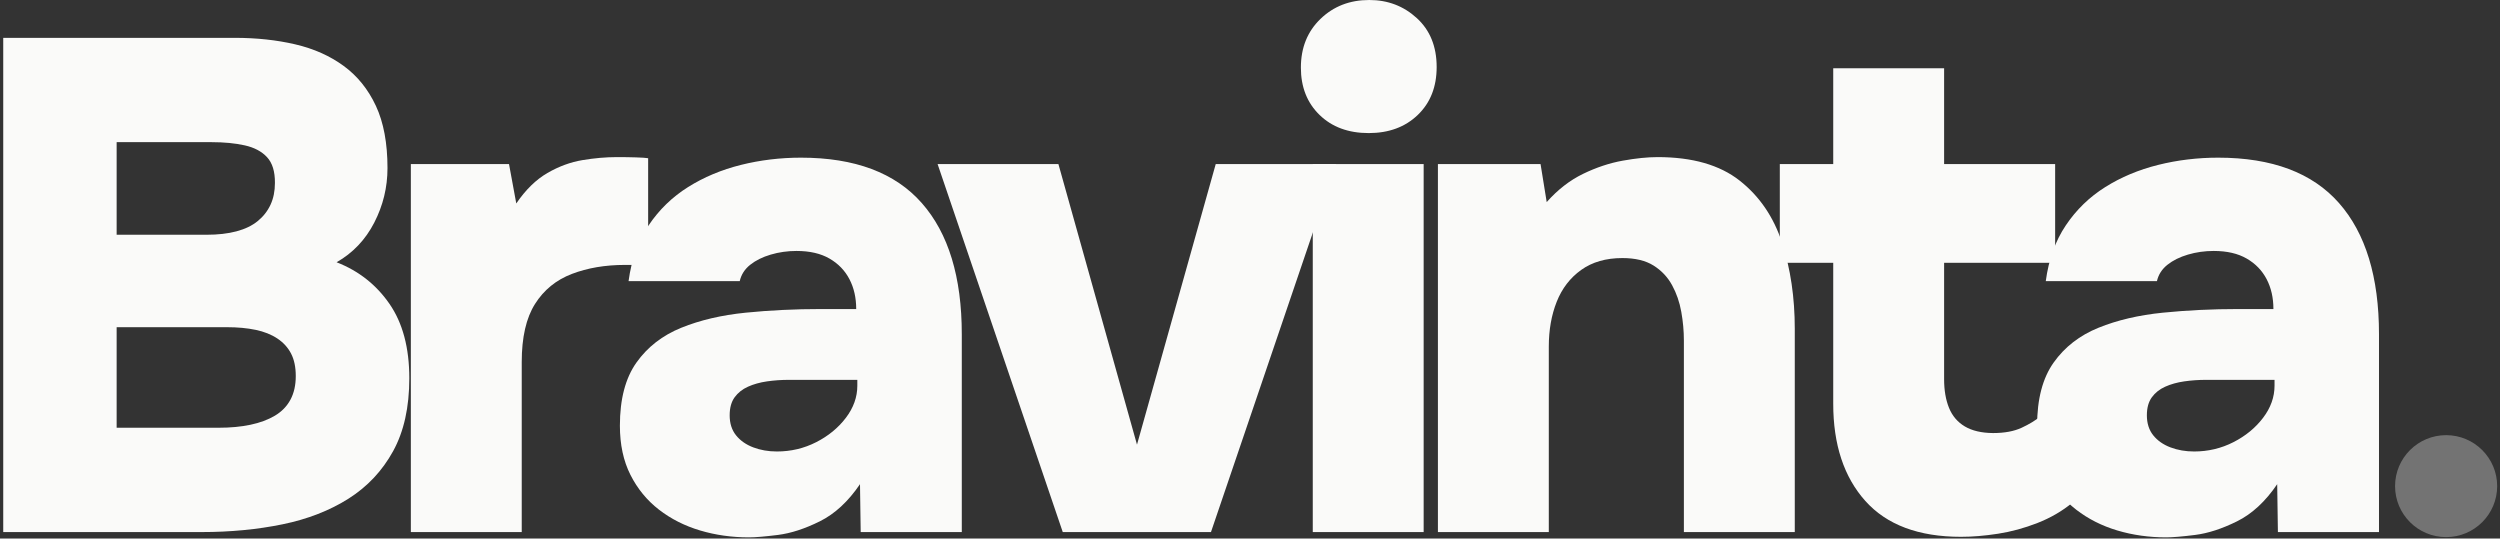
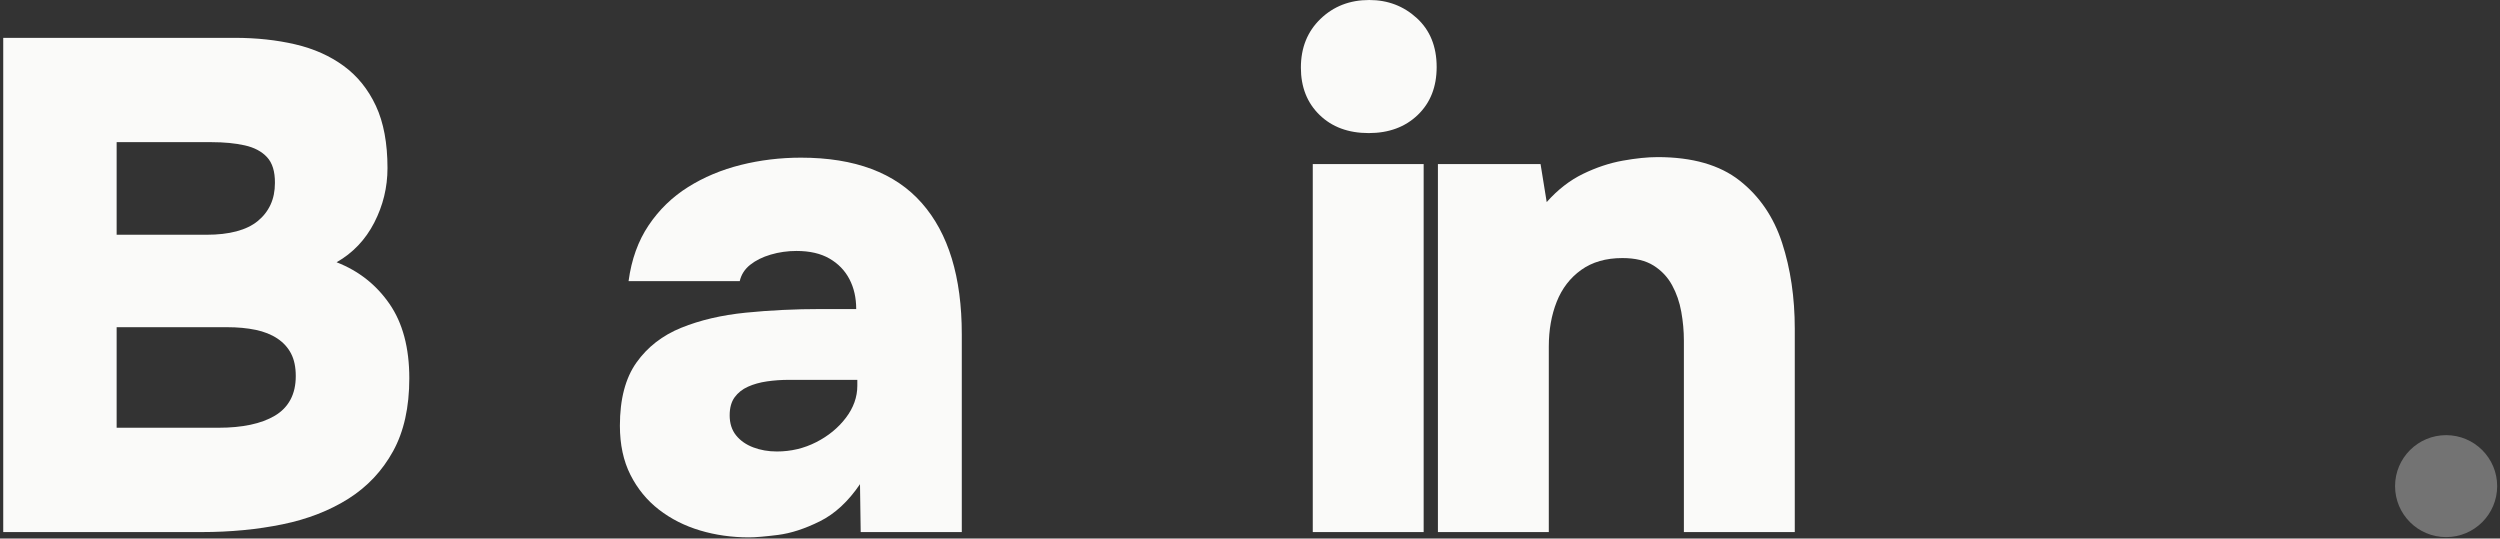
<svg xmlns="http://www.w3.org/2000/svg" xmlns:ns1="http://www.serif.com/" width="100%" height="100%" viewBox="0 0 2205 475" version="1.1" xml:space="preserve" style="fill-rule:evenodd;clip-rule:evenodd;stroke-linejoin:round;stroke-miterlimit:2;">
  <rect x="0" y="0" width="2205" height="475" fill="#333333" stroke="none" />
  <g id="Logo-Compuesto-Fondo-Oscuro" ns1:id="Logo Compuesto Fondo Oscuro" transform="matrix(0.863,0,0,0.402,0,0)">
    <rect x="0" y="0" width="2556" height="1179" style="fill:none;" />
    <clipPath id="_clip1">
      <rect x="0" y="0" width="2556" height="1179" />
    </clipPath>
    <g clip-path="url(#_clip1)">
      <g transform="matrix(1.16,0,0,2.487,-253.762,-884.19)">
        <g transform="matrix(1.749,0,0,1.749,-271.04,-181.264)">
          <path d="M281.675,575.287L281.675,326.001L398.325,326.001C409.265,326.001 419.407,327.093 428.752,329.275C438.1,331.458 446.237,335.087 453.163,340.161C460.09,345.231 465.501,351.946 469.398,360.308C473.294,368.665 475.242,379.136 475.242,391.719C475.242,401.394 473.022,410.551 468.583,419.191C464.148,427.831 457.821,434.499 449.603,439.195C460.686,443.516 469.561,450.504 476.227,460.156C482.897,469.805 486.232,482.33 486.232,497.731C486.232,512.337 483.508,524.594 478.06,534.503C472.615,544.413 465.138,552.385 455.629,558.42C446.119,564.451 435.025,568.771 422.346,571.38C409.667,573.984 396.094,575.287 381.628,575.287L281.675,575.287ZM338.803,522.666L390.153,522.666C396.118,522.666 401.484,522.162 406.249,521.153C411.015,520.144 415.111,518.618 418.538,516.574C421.968,514.531 424.575,511.843 426.358,508.512C428.144,505.177 429.038,501.208 429.038,496.603C429.038,492.098 428.251,488.319 426.677,485.267C425.103,482.214 422.801,479.679 419.771,477.662C416.744,475.64 413.093,474.184 408.819,473.292C404.545,472.397 399.732,471.949 394.379,471.949L338.803,471.949L338.803,522.666ZM338.803,425.321L384.165,425.321C389.848,425.321 394.849,424.747 399.167,423.599C403.489,422.447 407.058,420.721 409.876,418.42C412.694,416.116 414.842,413.369 416.32,410.177C417.799,406.981 418.538,403.318 418.538,399.187C418.586,393.456 417.27,389.137 414.592,386.227C411.918,383.314 408.174,381.318 403.36,380.24C398.547,379.158 392.947,378.616 386.559,378.616L338.803,378.616L338.803,425.321Z" style="fill:rgb(250,250,249);fill-rule:nonzero;" />
-           <path d="M487.008,575.287L487.008,389.678L536.459,389.678L540.118,409.544C544.814,402.639 550.039,397.52 555.791,394.185C561.544,390.85 567.438,388.678 573.473,387.669C579.508,386.66 585.295,386.156 590.835,386.156C594.357,386.156 597.585,386.203 600.52,386.299C603.455,386.39 605.464,386.53 606.546,386.717L606.546,440.537L594.781,440.537C584.919,440.537 576.032,442.053 568.118,445.083C560.205,448.11 554.017,453.158 549.556,460.228C545.095,467.294 542.864,477.071 542.864,489.559L542.864,575.287L487.008,575.287Z" style="fill:rgb(250,250,249);fill-rule:nonzero;" />
          <path d="M657.329,577.961C648.689,577.961 640.482,576.8 632.708,574.478C624.938,572.152 618.035,568.654 612,563.983C605.969,559.309 601.179,553.463 597.631,546.445C594.087,539.423 592.315,531.144 592.315,521.609C592.315,508.226 595.098,497.614 600.664,489.774C606.229,481.93 613.754,476.084 623.237,472.235C632.725,468.383 643.549,465.846 655.711,464.625C667.873,463.403 680.528,462.792 693.677,462.792L711.359,462.792C711.359,457.113 710.22,452.09 707.941,447.725C705.663,443.355 702.317,439.892 697.904,437.335C693.49,434.774 687.949,433.493 681.279,433.493C676.774,433.493 672.454,434.104 668.319,435.326C664.188,436.544 660.736,438.257 657.962,440.466C655.192,442.671 653.433,445.417 652.685,448.704L596.685,448.704C598.138,437.812 601.506,428.432 606.789,420.567C612.072,412.701 618.694,406.268 626.655,401.267C634.616,396.263 643.48,392.541 653.246,390.101C663.012,387.658 673.108,386.436 683.535,386.436C710.676,386.436 730.963,394.067 744.394,409.329C757.825,424.591 764.541,446.639 764.541,475.471L764.541,575.287L713.615,575.287L713.263,551.128C707.345,559.86 700.606,566.104 693.044,569.861C685.483,573.618 678.45,575.907 671.945,576.729C665.444,577.55 660.572,577.961 657.329,577.961ZM671.417,534.641C678.461,534.641 685.047,533.08 691.173,529.958C697.304,526.836 702.293,522.739 706.142,517.669C709.994,512.595 711.92,507.195 711.92,501.468L711.92,498.507L677.476,498.507C673.672,498.507 669.985,498.766 666.415,499.283C662.849,499.801 659.657,500.694 656.839,501.963C654.022,503.229 651.778,505.012 650.109,507.312C648.443,509.613 647.611,512.641 647.611,516.398C647.611,520.437 648.678,523.796 650.813,526.474C652.952,529.149 655.841,531.179 659.481,532.566C663.12,533.949 667.099,534.641 671.417,534.641Z" style="fill:rgb(250,250,249);fill-rule:nonzero;" />
-           <path d="M815.401,575.287L752.357,389.678L813.216,389.678L852.8,531.19L892.461,389.678L953.111,389.678L890.067,575.287L815.401,575.287Z" style="fill:rgb(250,250,249);fill-rule:nonzero;" />
          <path d="M941.345,575.287L941.345,389.678L997.202,389.678L997.202,575.287L941.345,575.287ZM969.521,374.038C959.285,374.038 951.032,370.985 944.763,364.881C938.493,358.776 935.358,350.816 935.358,341.003C935.358,331.002 938.645,322.82 945.219,316.459C951.794,310.093 959.988,306.911 969.802,306.911C979.146,306.911 987.14,309.963 993.784,316.068C1000.432,322.173 1003.756,330.391 1003.756,340.722C1003.756,350.723 1000.586,358.776 994.247,364.881C987.907,370.985 979.665,374.038 969.521,374.038Z" style="fill:rgb(250,250,249);fill-rule:nonzero;" />
          <path d="M1004.389,575.287L1004.389,389.678L1056.091,389.678L1059.189,408.84C1064.732,402.592 1070.837,397.848 1077.503,394.608C1084.173,391.369 1090.83,389.151 1097.474,387.955C1104.118,386.755 1109.977,386.156 1115.051,386.156C1132.566,386.156 1146.336,390.101 1156.363,397.993C1166.39,405.881 1173.527,416.364 1177.776,429.443C1182.028,442.519 1184.154,456.97 1184.154,472.797L1184.154,575.287L1128.292,575.287L1128.292,478.641C1128.292,473.901 1127.857,469.089 1126.987,464.206C1126.122,459.32 1124.573,454.835 1122.343,450.751C1120.112,446.664 1117.001,443.364 1113.009,440.851C1109.018,438.338 1103.781,437.082 1097.298,437.082C1089.032,437.082 1082.117,439.077 1076.551,443.069C1070.989,447.061 1066.88,452.415 1064.224,459.133C1061.572,465.846 1060.246,473.36 1060.246,481.673L1060.246,575.287L1004.389,575.287Z" style="fill:rgb(250,250,249);fill-rule:nonzero;" />
-           <path d="M1267.906,577.681C1246.539,577.681 1230.466,571.647 1219.687,559.581C1208.912,547.511 1203.525,531.168 1203.525,510.554L1203.525,439.481L1176.614,439.481L1176.614,389.678L1203.525,389.678L1203.525,341.355L1259.381,341.355L1259.381,389.678L1315.31,389.678L1315.31,439.481L1259.381,439.481L1259.381,498.227C1259.381,503.766 1260.203,508.569 1261.847,512.634C1263.49,516.695 1266.143,519.817 1269.804,522C1273.469,524.183 1278.213,525.298 1284.035,525.346C1289.81,525.346 1294.61,524.455 1298.437,522.672C1302.267,520.885 1305.402,518.983 1307.842,516.965L1323.977,560.494C1318.855,564.721 1312.996,568.125 1306.4,570.708C1299.804,573.291 1293.182,575.098 1286.534,576.129C1279.89,577.163 1273.68,577.681 1267.906,577.681Z" style="fill:rgb(250,250,249);fill-rule:nonzero;" />
-           <path d="M1371.238,577.961C1362.598,577.961 1354.391,576.8 1346.617,574.478C1338.846,572.152 1331.944,568.654 1325.909,563.983C1319.877,559.309 1315.088,553.463 1311.54,546.445C1307.996,539.423 1306.224,531.144 1306.224,521.609C1306.224,508.226 1309.007,497.614 1314.572,489.774C1320.138,481.93 1327.662,476.084 1337.146,472.235C1346.633,468.383 1357.458,465.846 1369.62,464.625C1381.782,463.403 1394.437,462.792 1407.586,462.792L1425.267,462.792C1425.267,457.113 1424.128,452.09 1421.85,447.725C1419.572,443.355 1416.226,439.892 1411.812,437.335C1407.399,434.774 1401.857,433.493 1395.187,433.493C1390.682,433.493 1386.362,434.104 1382.227,435.326C1378.096,436.544 1374.644,438.257 1371.871,440.466C1369.101,442.671 1367.342,445.417 1366.593,448.704L1310.593,448.704C1312.046,437.812 1315.414,428.432 1320.697,420.567C1325.98,412.701 1332.602,406.268 1340.563,401.267C1348.525,396.263 1357.388,392.541 1367.154,390.101C1376.921,387.658 1387.017,386.436 1397.444,386.436C1424.585,386.436 1444.871,394.067 1458.303,409.329C1471.734,424.591 1478.45,446.639 1478.45,475.471L1478.45,575.287L1427.524,575.287L1427.171,551.128C1421.254,559.86 1414.514,566.104 1406.953,569.861C1399.392,573.618 1392.359,575.907 1385.854,576.729C1379.353,577.55 1374.481,577.961 1371.238,577.961ZM1385.326,534.641C1392.37,534.641 1398.955,533.08 1405.082,529.958C1411.212,526.836 1416.202,522.739 1420.05,517.669C1423.903,512.595 1425.829,507.195 1425.829,501.468L1425.829,498.507L1391.385,498.507C1387.58,498.507 1383.893,498.766 1380.323,499.283C1376.757,499.801 1373.566,500.694 1370.748,501.963C1367.93,503.229 1365.687,505.012 1364.018,507.312C1362.352,509.613 1361.519,512.641 1361.519,516.398C1361.519,520.437 1362.587,523.796 1364.722,526.474C1366.861,529.149 1369.75,531.179 1373.389,532.566C1377.029,533.949 1381.008,534.641 1385.326,534.641Z" style="fill:rgb(250,250,249);fill-rule:nonzero;" />
        </g>
        <g transform="matrix(0.664,0,0,0.664,759.353,214.941)">
          <circle cx="2431.561" cy="857.602" r="67.735" style="fill:rgb(115,115,115);" />
        </g>
      </g>
    </g>
  </g>
</svg>